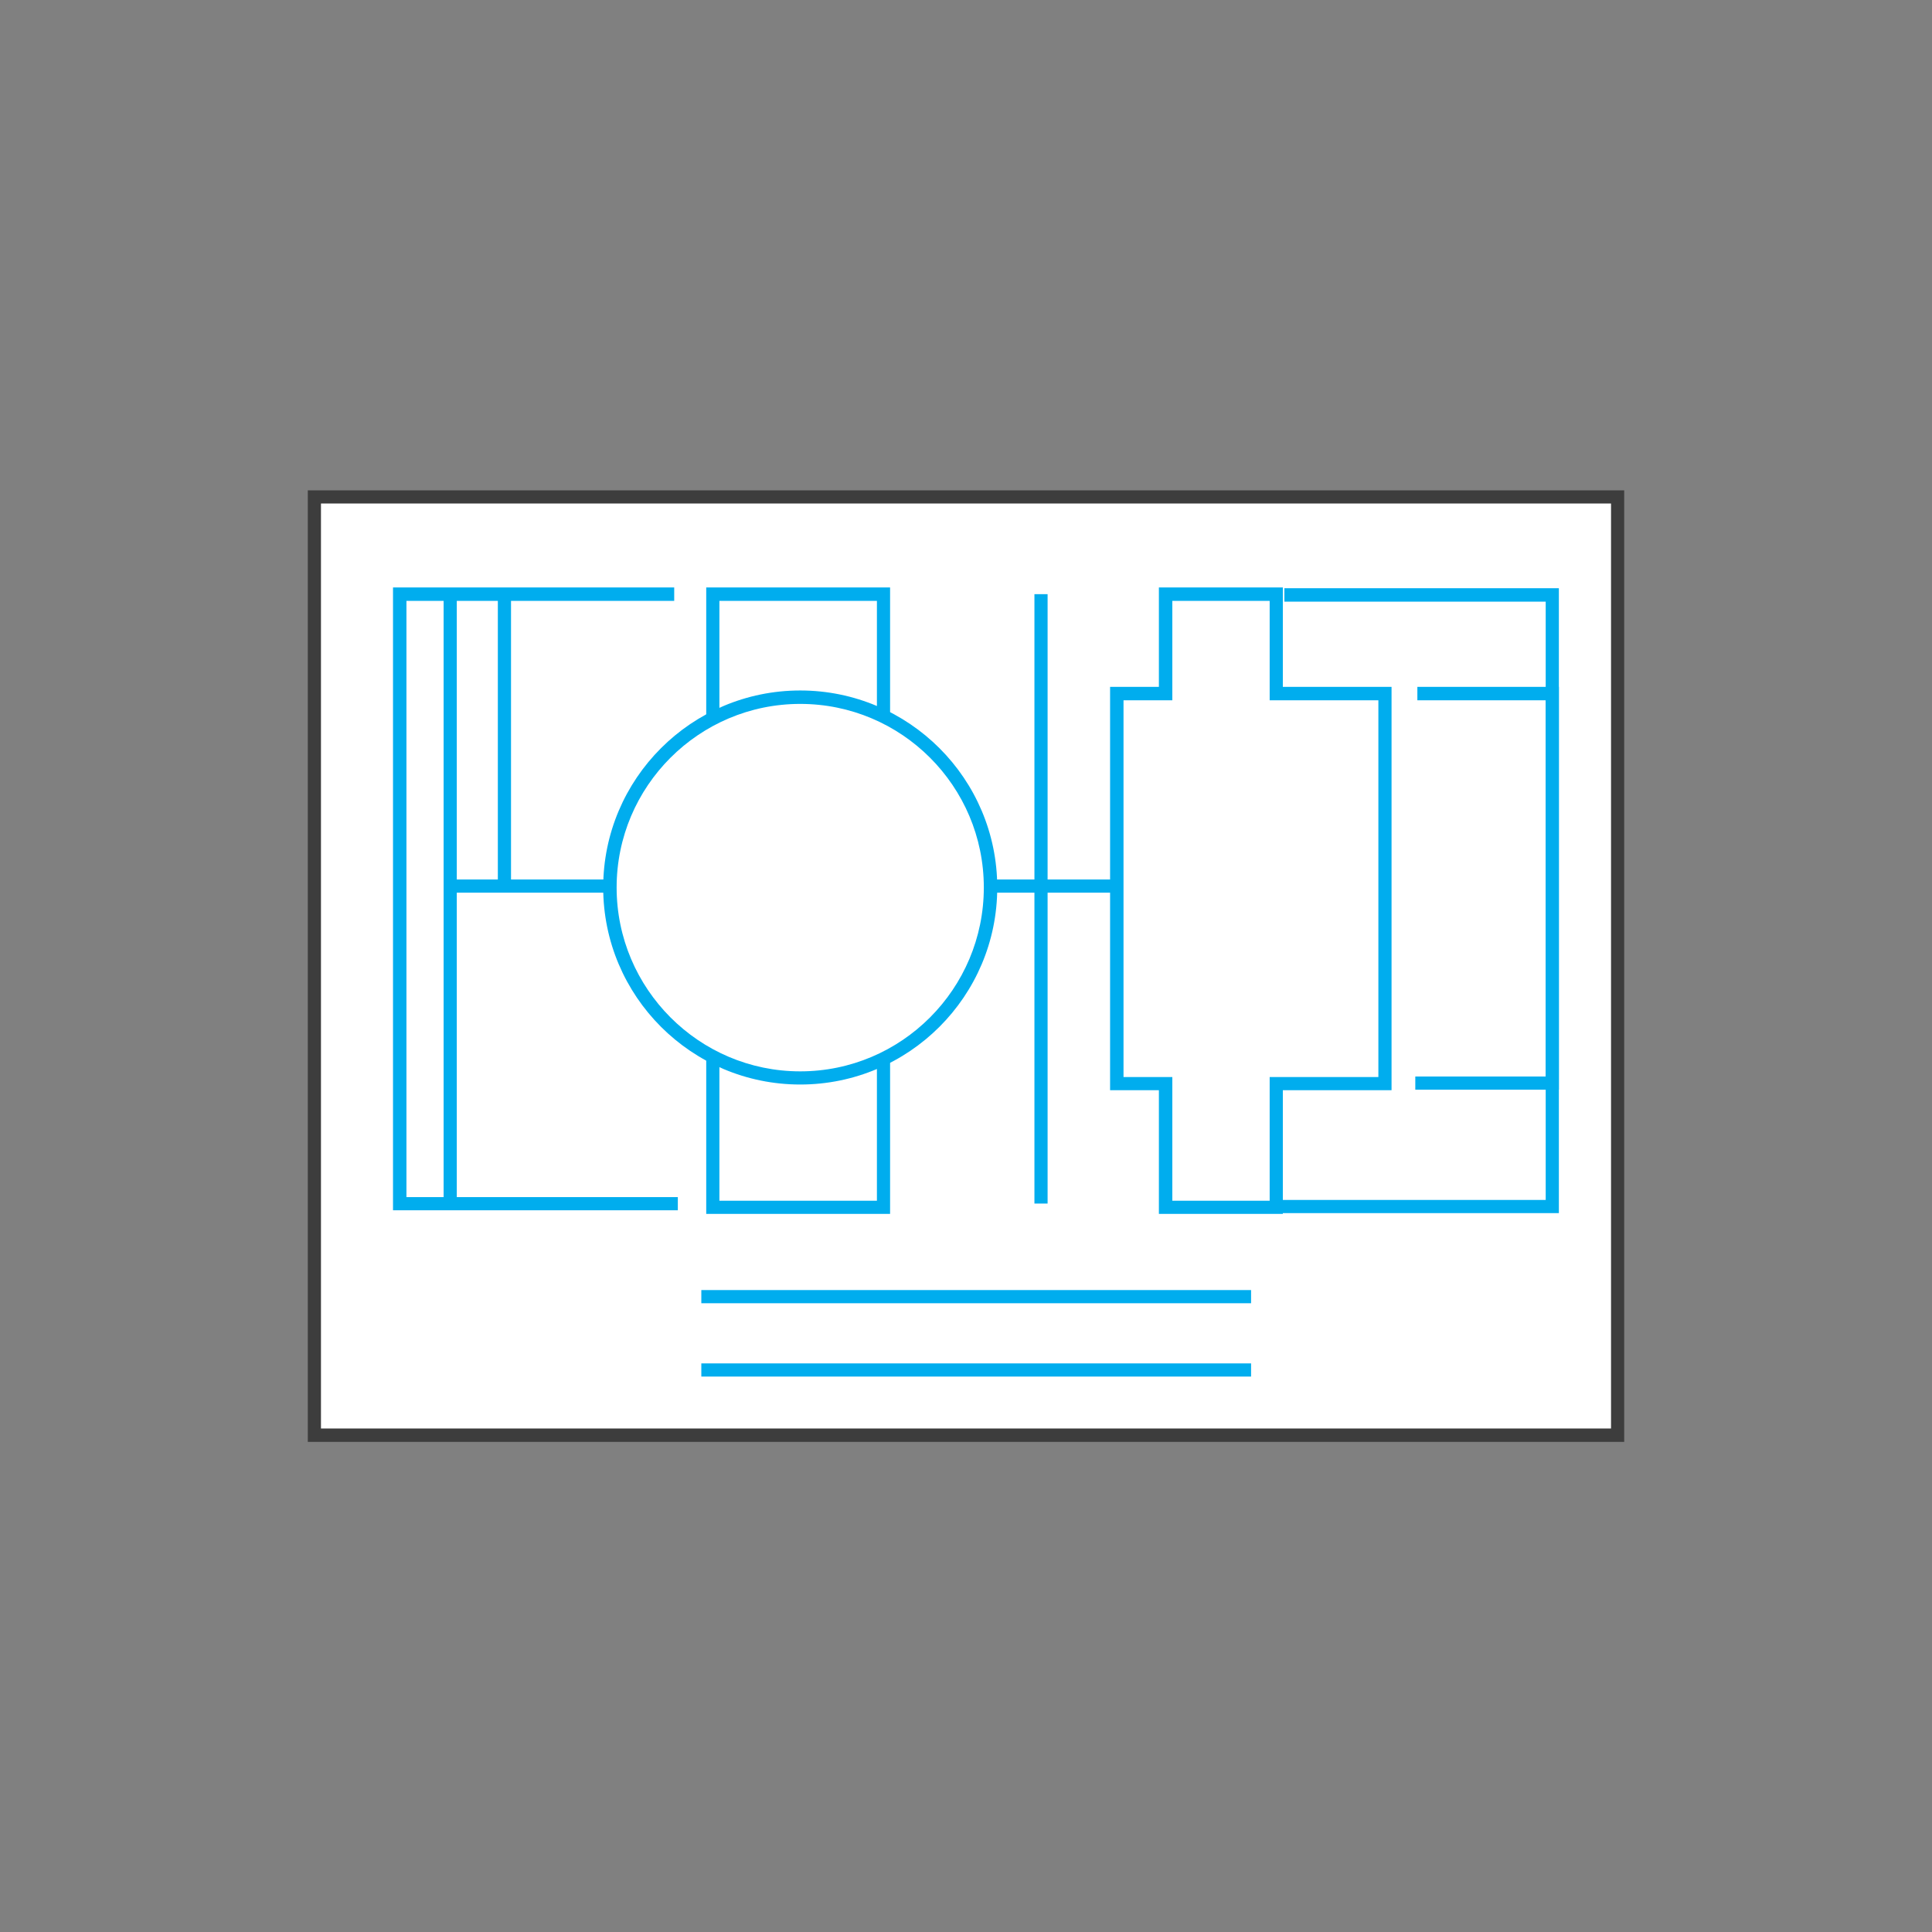
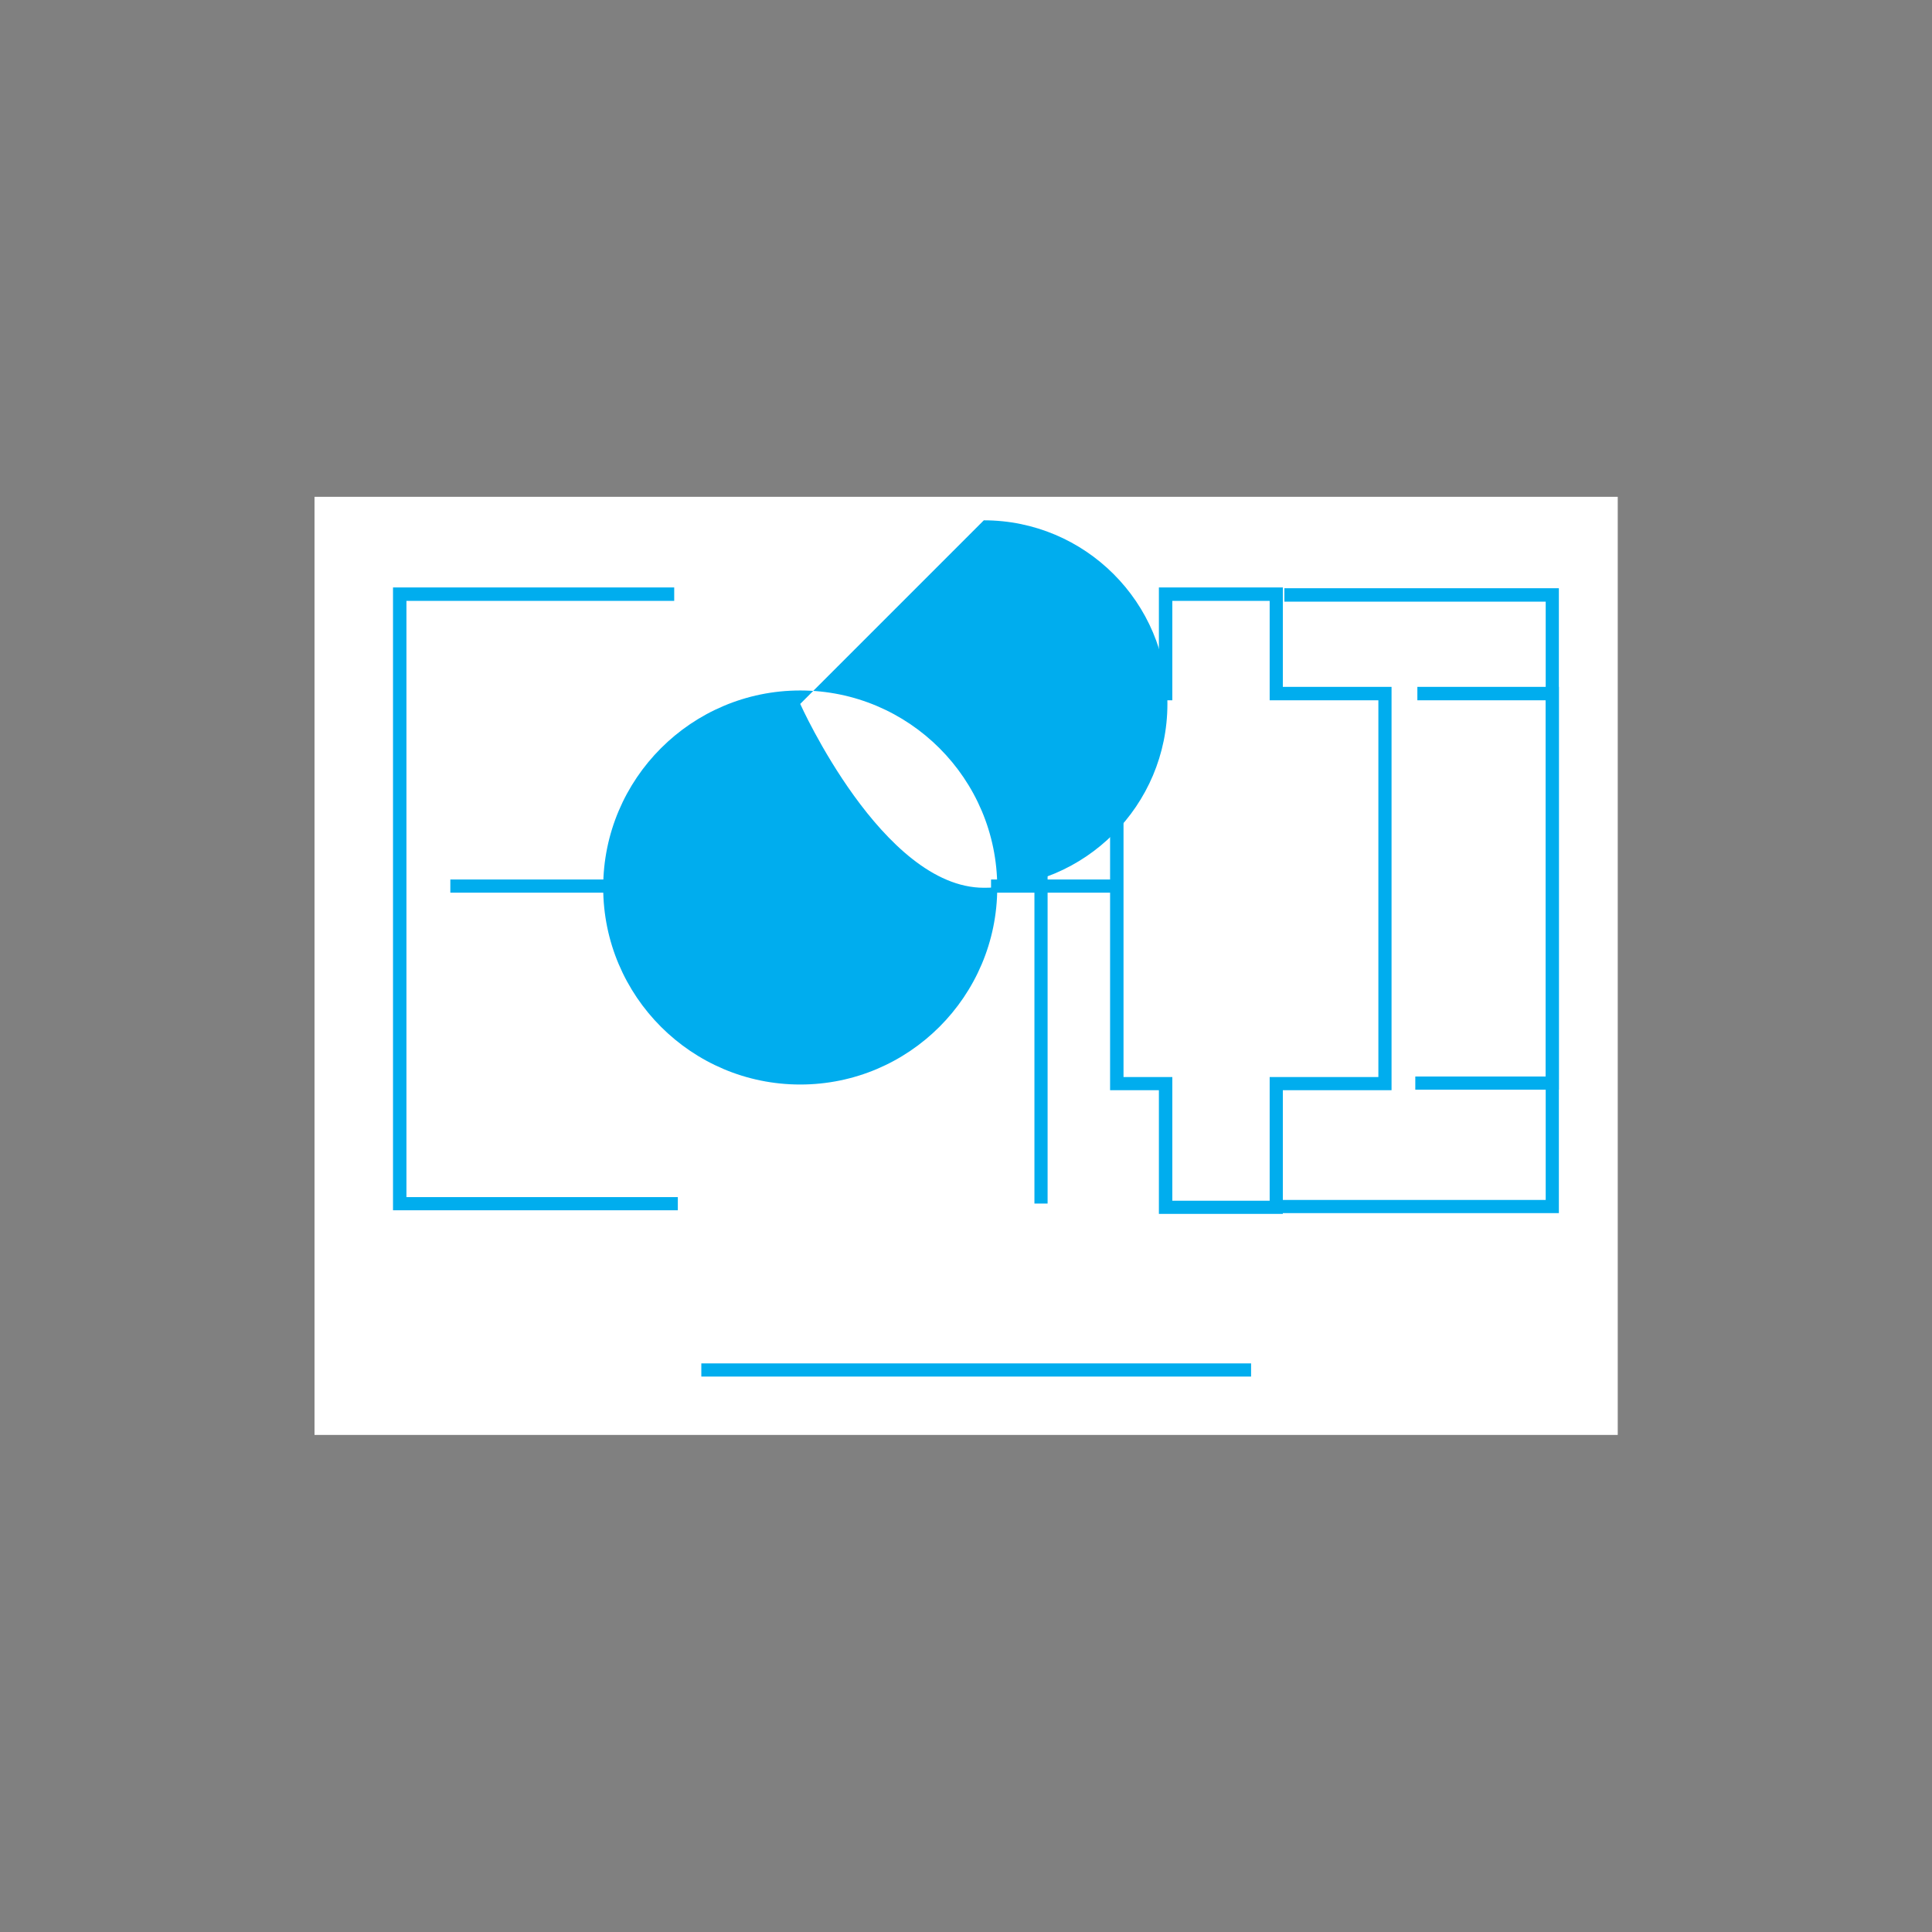
<svg xmlns="http://www.w3.org/2000/svg" id="_レイヤー_1" data-name="レイヤー 1" width="74.82" height="74.82" viewBox="0 0 74.82 74.82">
  <rect x="0" y="0" width="74.82" height="74.82" fill="#808080" stroke="none" />
  <rect x="12.18" y="19.24" width="50.47" height="36.33" fill="#fff" stroke-width="0" />
-   <path d="M62.9,55.84H11.92V18.99h50.98v36.85ZM12.43,55.32h49.96V19.5H12.43v35.82Z" fill="#3d3d3d" stroke-width="0" />
-   <rect x="27.16" y="49.96" width="21.29" height=".51" fill="#00adee" stroke-width="0" />
  <rect x="27.16" y="52.8" width="21.29" height=".51" fill="#00adee" stroke-width="0" />
-   <path d="M34.47,47.01h-7.12v-24.26h7.12v24.26ZM27.86,46.5h6.1v-23.23h-6.1v23.23Z" fill="#00adee" stroke-width="0" />
  <path d="M49.68,47.01h-4.8v-4.79h-1.89v-15.62h1.89v-3.85h4.8v3.85h4.21v15.62h-4.21v4.79ZM45.4,46.5h3.77v-4.79h4.21v-14.59h-4.21v-3.85h-3.77v3.85h-1.89v14.59h1.89v4.79Z" fill="#00adee" stroke-width="0" />
  <path d="M38.36,34.37c0,4.07-3.3,7.37-7.37,7.37s-7.37-3.3-7.37-7.37,3.3-7.37,7.37-7.37,7.37,3.3,7.37,7.37" fill="#fff" stroke-width="0" />
-   <path d="M30.99,42c-4.21,0-7.63-3.42-7.63-7.63s3.42-7.63,7.63-7.63,7.63,3.42,7.63,7.63-3.42,7.63-7.63,7.63ZM30.99,27.26c-3.92,0-7.11,3.19-7.11,7.11s3.19,7.12,7.11,7.12,7.11-3.19,7.11-7.12-3.19-7.11-7.11-7.11Z" fill="#00adee" stroke-width="0" />
+   <path d="M30.99,42c-4.21,0-7.63-3.42-7.63-7.63s3.42-7.63,7.63-7.63,7.63,3.42,7.63,7.63-3.42,7.63-7.63,7.63ZM30.99,27.26s3.19,7.12,7.11,7.12,7.11-3.19,7.11-7.12-3.19-7.11-7.11-7.11Z" fill="#00adee" stroke-width="0" />
  <polygon points="26.25 46.87 15.22 46.87 15.22 22.75 26.11 22.75 26.11 23.27 15.74 23.27 15.74 46.36 26.25 46.36 26.25 46.87" fill="#00adee" stroke-width="0" />
  <rect x="17.44" y="34.06" width="6.19" height=".51" fill="#00adee" stroke-width="0" />
  <rect x="38.38" y="34.06" width="4.96" height=".51" fill="#00adee" stroke-width="0" />
-   <rect x="17.18" y="23.01" width=".51" height="23.6" fill="#00adee" stroke-width="0" />
  <rect x="40.06" y="23.01" width=".51" height="23.6" fill="#00adee" stroke-width="0" />
-   <rect x="19.28" y="23.01" width=".51" height="11.32" fill="#00adee" stroke-width="0" />
  <polygon points="60.37 46.98 49.59 46.98 49.59 46.47 59.86 46.47 59.86 23.3 49.74 23.3 49.74 22.78 60.37 22.78 60.37 46.98" fill="#00adee" stroke-width="0" />
  <polygon points="60.37 42.2 54.81 42.2 54.81 41.69 59.86 41.69 59.86 27.12 54.89 27.12 54.89 26.6 60.37 26.6 60.37 42.2" fill="#00adee" stroke-width="0" />
</svg>